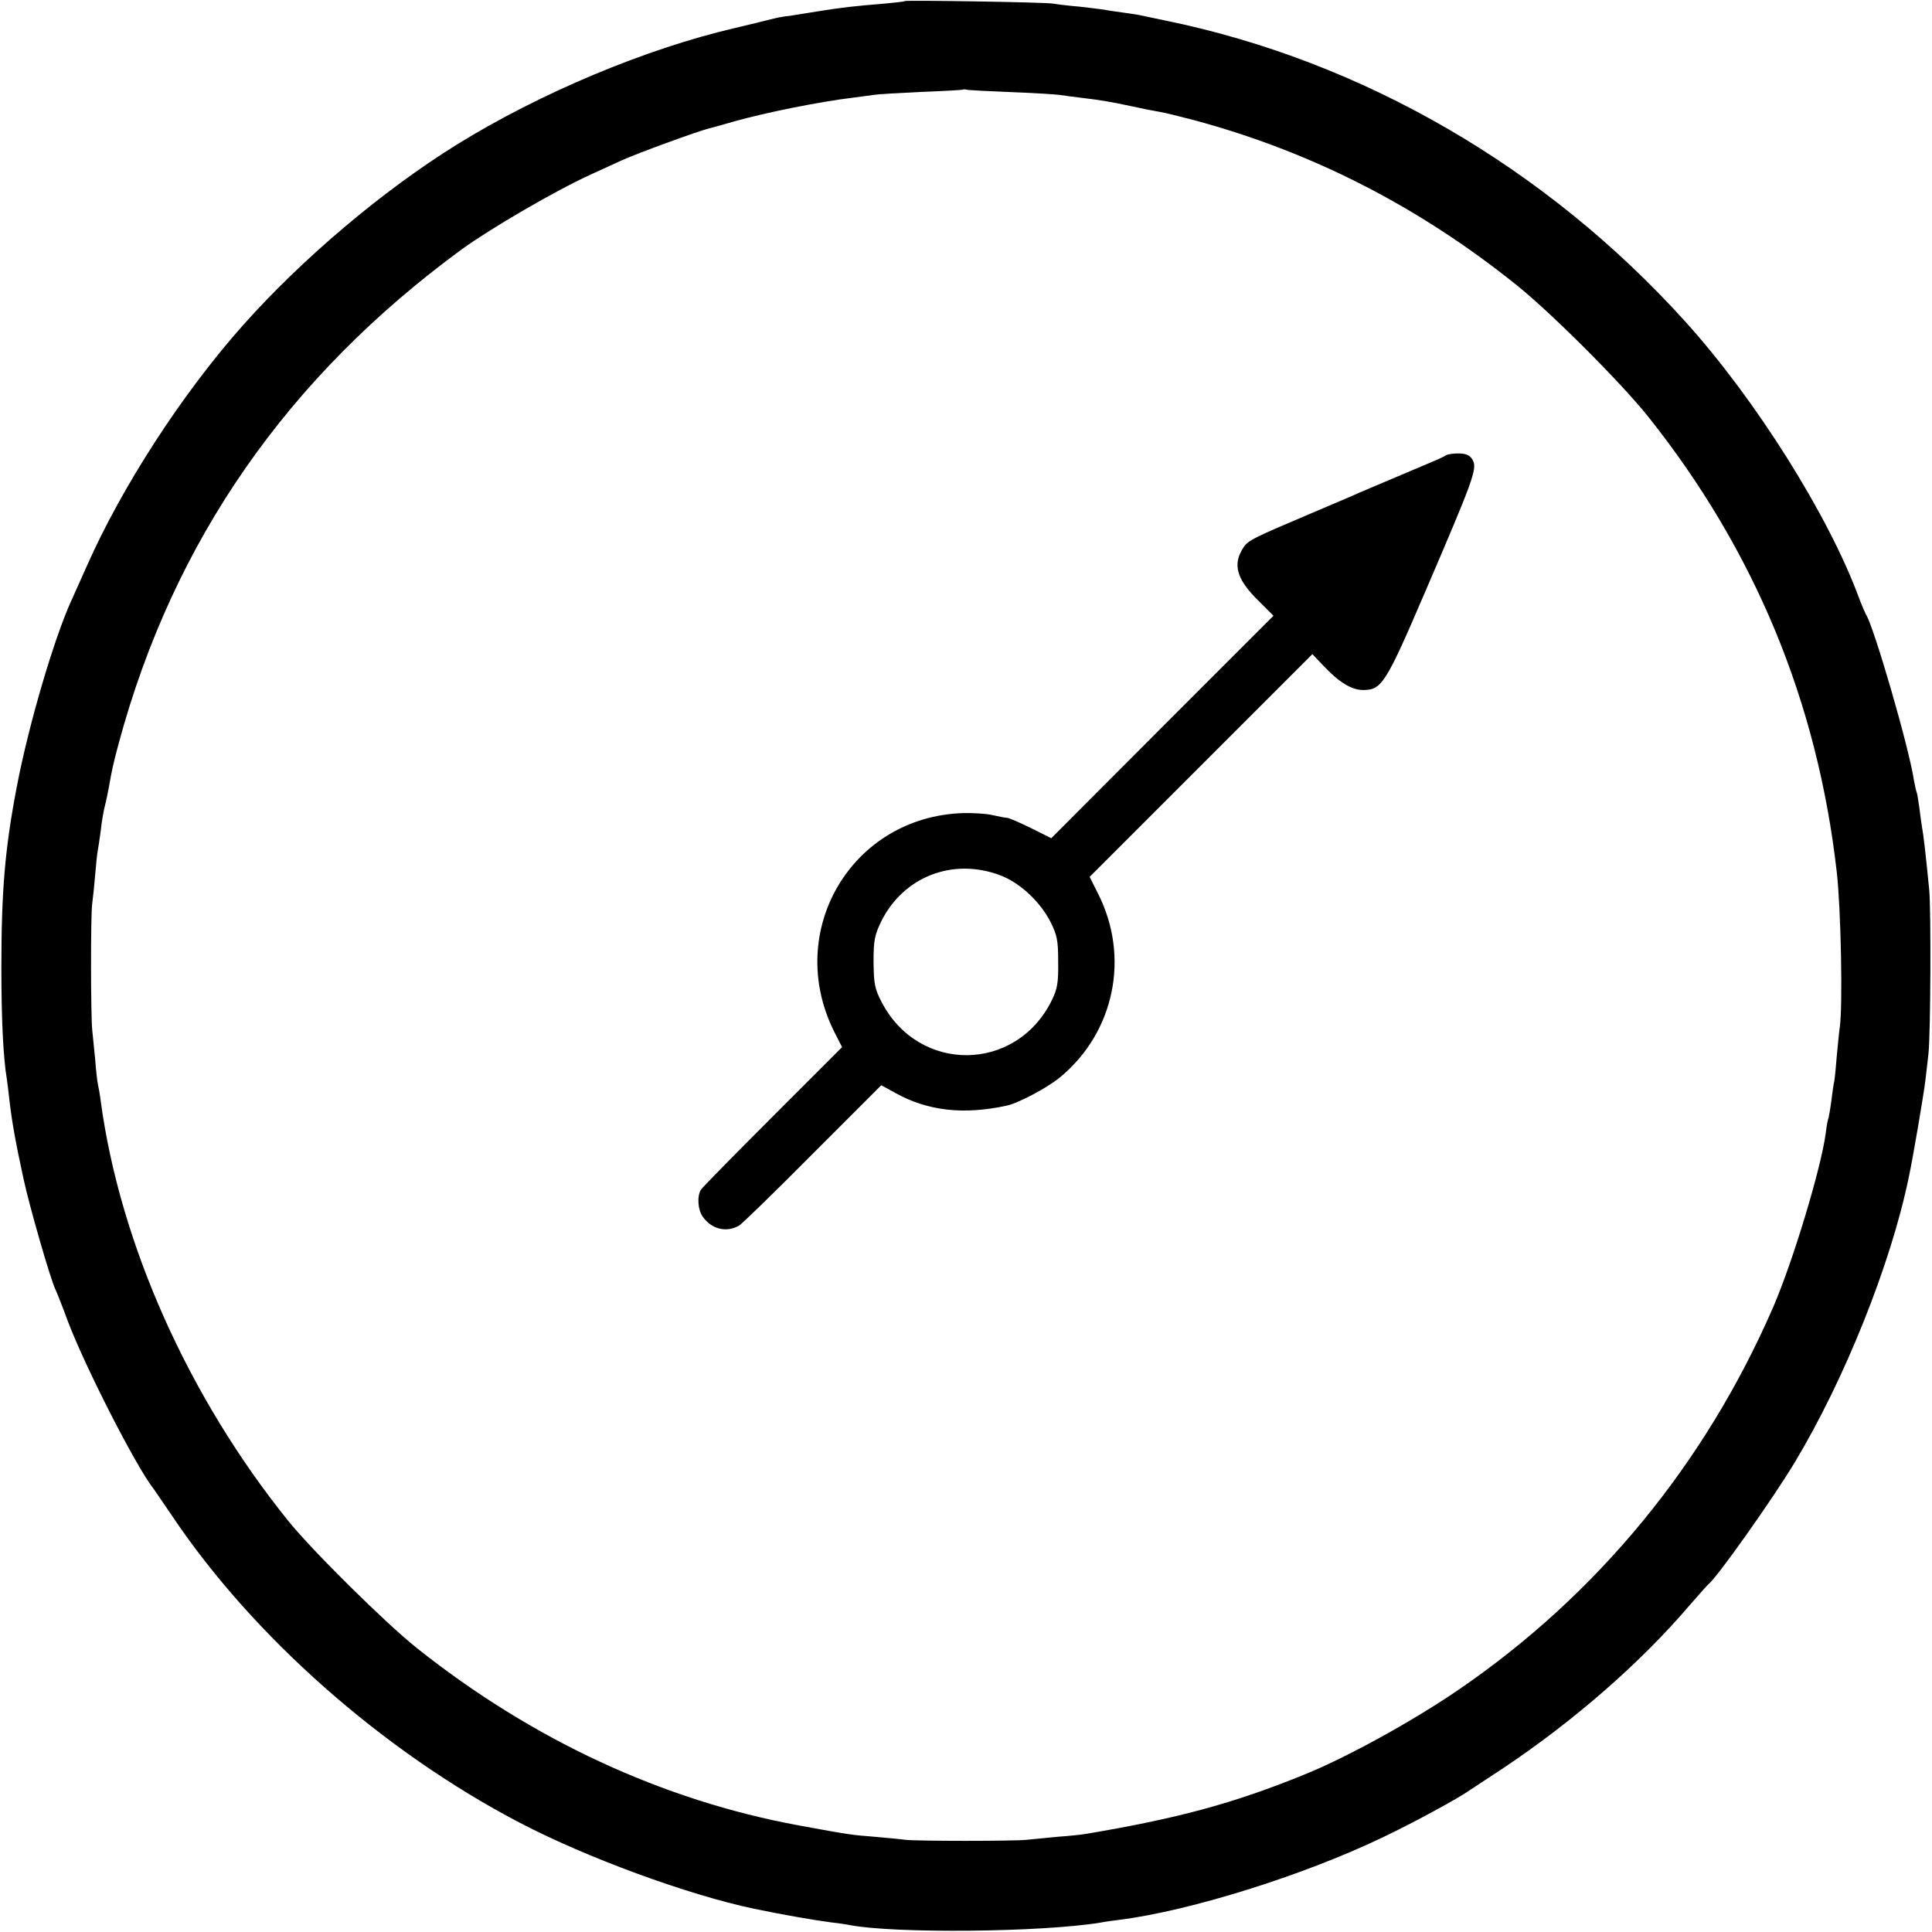
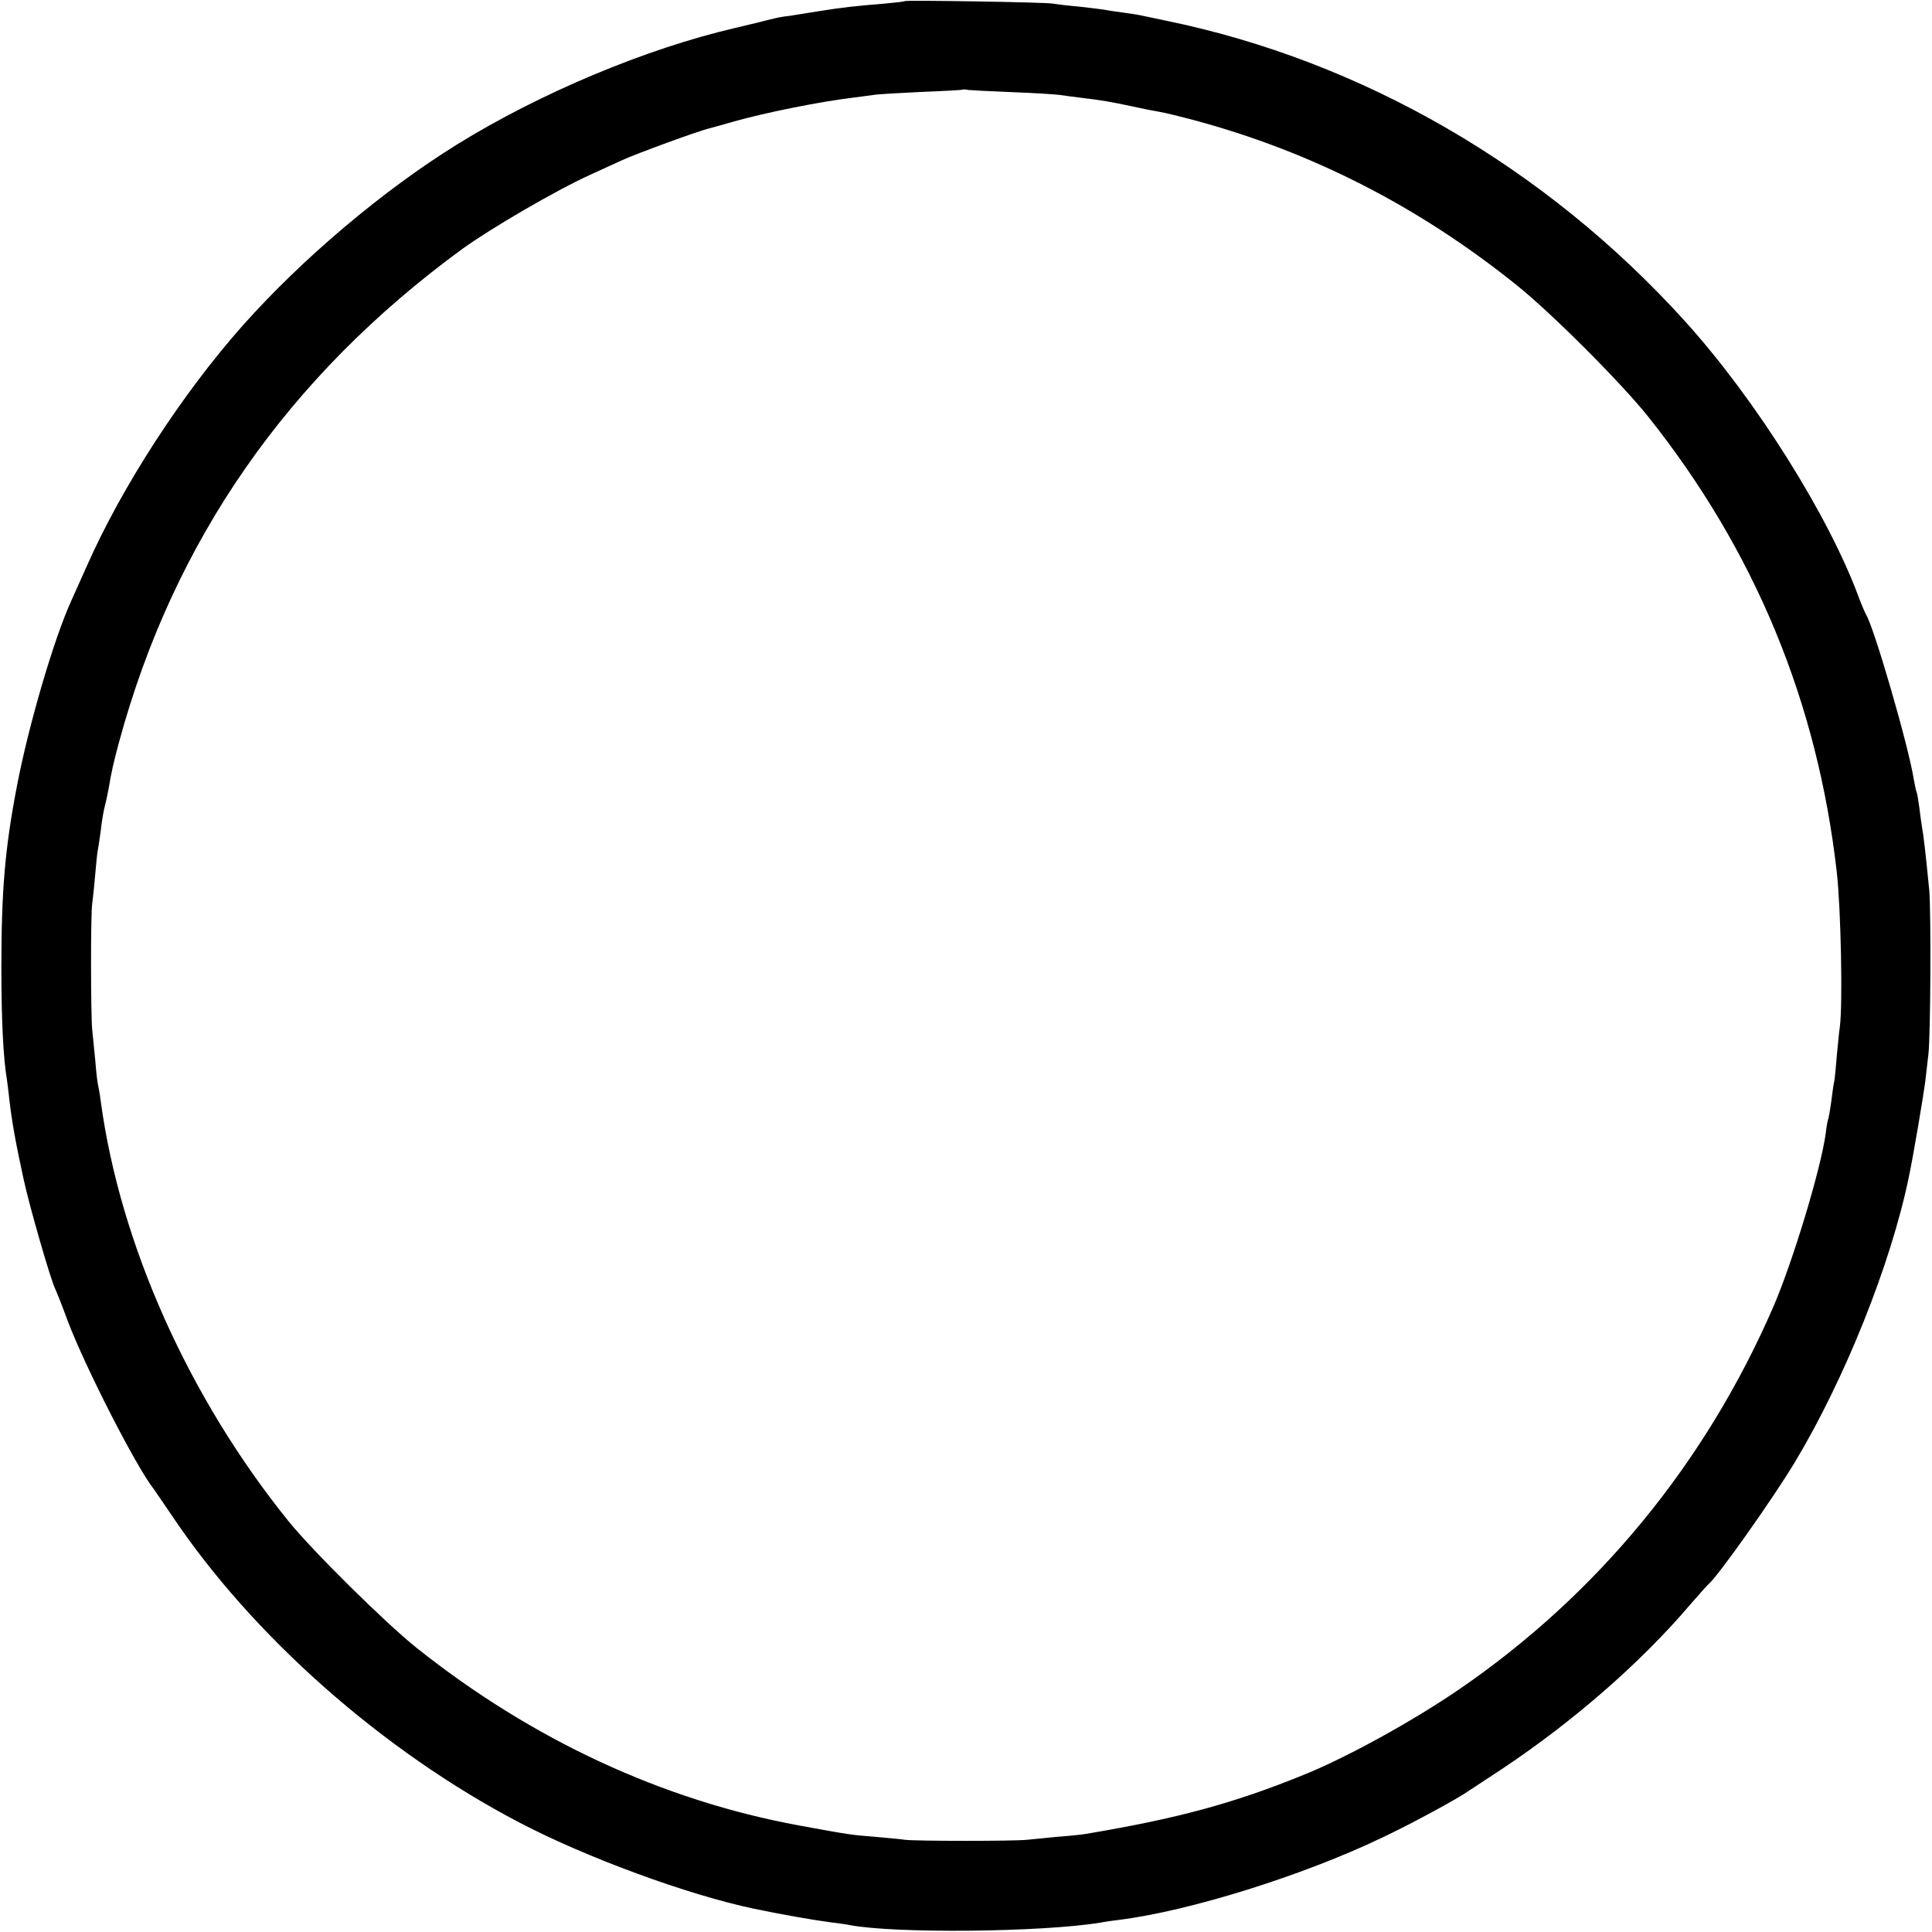
<svg xmlns="http://www.w3.org/2000/svg" version="1.0" width="700pt" height="700pt" viewBox="0 0 700 700" preserveAspectRatio="xMidYMid meet">
  <g transform="translate(0,700) scale(0.1,-0.1)" fill="#000000" stroke="none">
    <path d="M3278 6996 c-1 -2 -39 -6 -83 -10 -89 -7 -144 -13 -225 -26 -30 -5 -75 -12 -100 -16 -47 -6 -49 -7 -90 -17 -14 -4 -65 -16 -115 -28 -324 -75 -708 -236 -1010 -423 -269 -167 -561 -414 -776 -656 -221 -249 -438 -585 -564 -870 -26 -58 -51 -114 -56 -125 -63 -137 -156 -454 -198 -675 -43 -224 -56 -377 -56 -655 0 -194 7 -329 20 -406 2 -13 6 -46 9 -74 9 -78 22 -152 51 -285 21 -99 98 -365 115 -400 4 -8 25 -60 45 -115 63 -167 249 -531 312 -610 4 -6 34 -49 65 -95 293 -438 765 -855 1261 -1114 243 -127 608 -261 850 -312 101 -21 216 -41 277 -49 25 -3 56 -7 69 -10 163 -31 695 -26 908 9 21 4 52 8 68 10 255 32 665 160 953 298 110 52 277 143 316 171 6 4 61 40 123 81 253 169 496 380 675 590 34 39 64 73 68 76 32 25 235 312 313 442 181 301 348 718 413 1033 16 75 54 300 60 350 4 33 9 76 11 95 8 70 10 517 3 595 -13 133 -21 202 -26 227 -2 13 -7 46 -10 73 -4 28 -8 53 -10 56 -2 4 -6 24 -10 45 -18 118 -146 559 -174 599 -3 6 -15 33 -25 60 -109 296 -374 718 -629 1000 -505 559 -1170 944 -1881 1090 -44 9 -89 19 -100 21 -11 2 -38 6 -60 9 -22 3 -51 7 -65 10 -13 2 -54 7 -90 11 -36 3 -78 8 -95 11 -33 5 -531 13 -537 9z m392 -330 c80 -3 156 -8 170 -10 14 -2 48 -7 75 -10 77 -9 115 -16 185 -31 36 -8 81 -17 100 -20 19 -3 76 -17 125 -30 428 -115 815 -313 1170 -598 127 -102 378 -353 477 -477 386 -485 613 -1033 683 -1650 15 -132 22 -481 11 -561 -3 -19 -7 -66 -11 -105 -3 -39 -7 -80 -9 -91 -3 -11 -7 -44 -11 -74 -4 -30 -9 -57 -10 -60 -2 -3 -7 -28 -10 -55 -17 -127 -119 -465 -190 -629 -246 -567 -637 -1043 -1140 -1387 -165 -113 -404 -245 -560 -308 -258 -105 -460 -159 -793 -215 -12 -2 -57 -7 -100 -10 -42 -4 -93 -9 -112 -11 -48 -5 -396 -5 -440 0 -19 3 -69 7 -111 11 -86 7 -83 6 -274 41 -495 91 -968 311 -1385 643 -112 89 -380 354 -466 461 -361 448 -609 1003 -679 1520 -3 25 -8 52 -10 60 -2 8 -7 49 -10 90 -4 41 -9 91 -11 110 -5 52 -6 409 0 455 3 22 8 70 11 107 3 37 7 75 9 85 2 10 7 43 11 73 3 30 10 71 15 90 5 19 11 49 14 65 10 59 17 91 37 165 198 731 611 1325 1244 1788 104 75 335 210 464 269 53 24 105 48 116 53 50 23 271 104 315 115 8 2 49 13 90 25 113 32 312 72 430 86 25 3 58 8 75 10 16 3 95 7 175 11 80 3 146 7 148 8 2 2 11 1 20 -1 9 -1 82 -5 162 -8z" />
-     <path d="M5240 5351 c-16 -10 -24 -13 -185 -81 -55 -23 -113 -48 -130 -55 -16 -8 -93 -40 -170 -73 -212 -90 -234 -100 -250 -126 -40 -61 -25 -115 56 -194 l53 -53 -403 -403 -402 -403 -74 37 c-41 20 -80 37 -87 37 -7 0 -31 5 -53 10 -22 5 -70 8 -106 7 -403 -13 -647 -426 -468 -789 l30 -59 -251 -251 c-138 -138 -255 -257 -260 -265 -15 -23 -12 -73 6 -98 31 -45 85 -59 131 -33 10 5 130 122 267 260 l249 249 51 -28 c117 -65 246 -80 403 -46 43 9 148 65 194 103 197 163 254 436 137 666 l-30 60 404 404 403 403 39 -41 c57 -61 103 -89 145 -89 67 0 82 23 223 352 175 407 190 448 175 479 -9 18 -22 25 -47 26 -19 1 -42 -2 -50 -6z m-1617 -1522 c72 -27 145 -95 183 -169 24 -48 28 -67 28 -145 1 -76 -3 -98 -23 -139 -129 -263 -483 -266 -617 -6 -25 48 -28 66 -29 145 0 79 4 97 28 147 81 162 259 231 430 167z" />
  </g>
</svg>